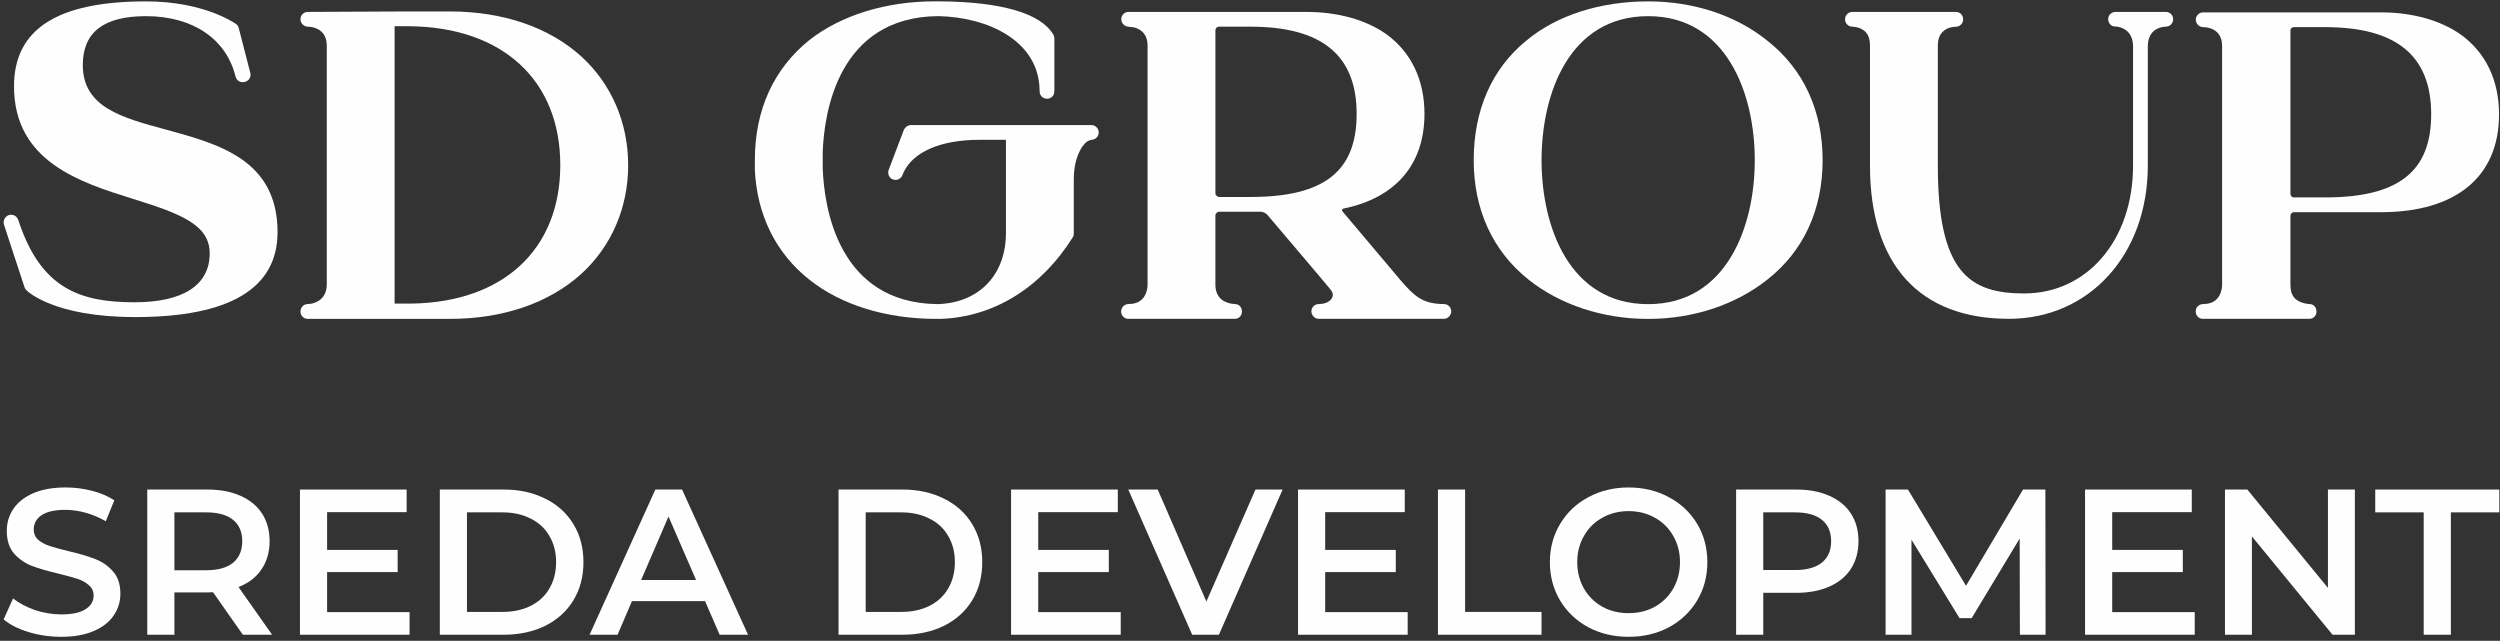
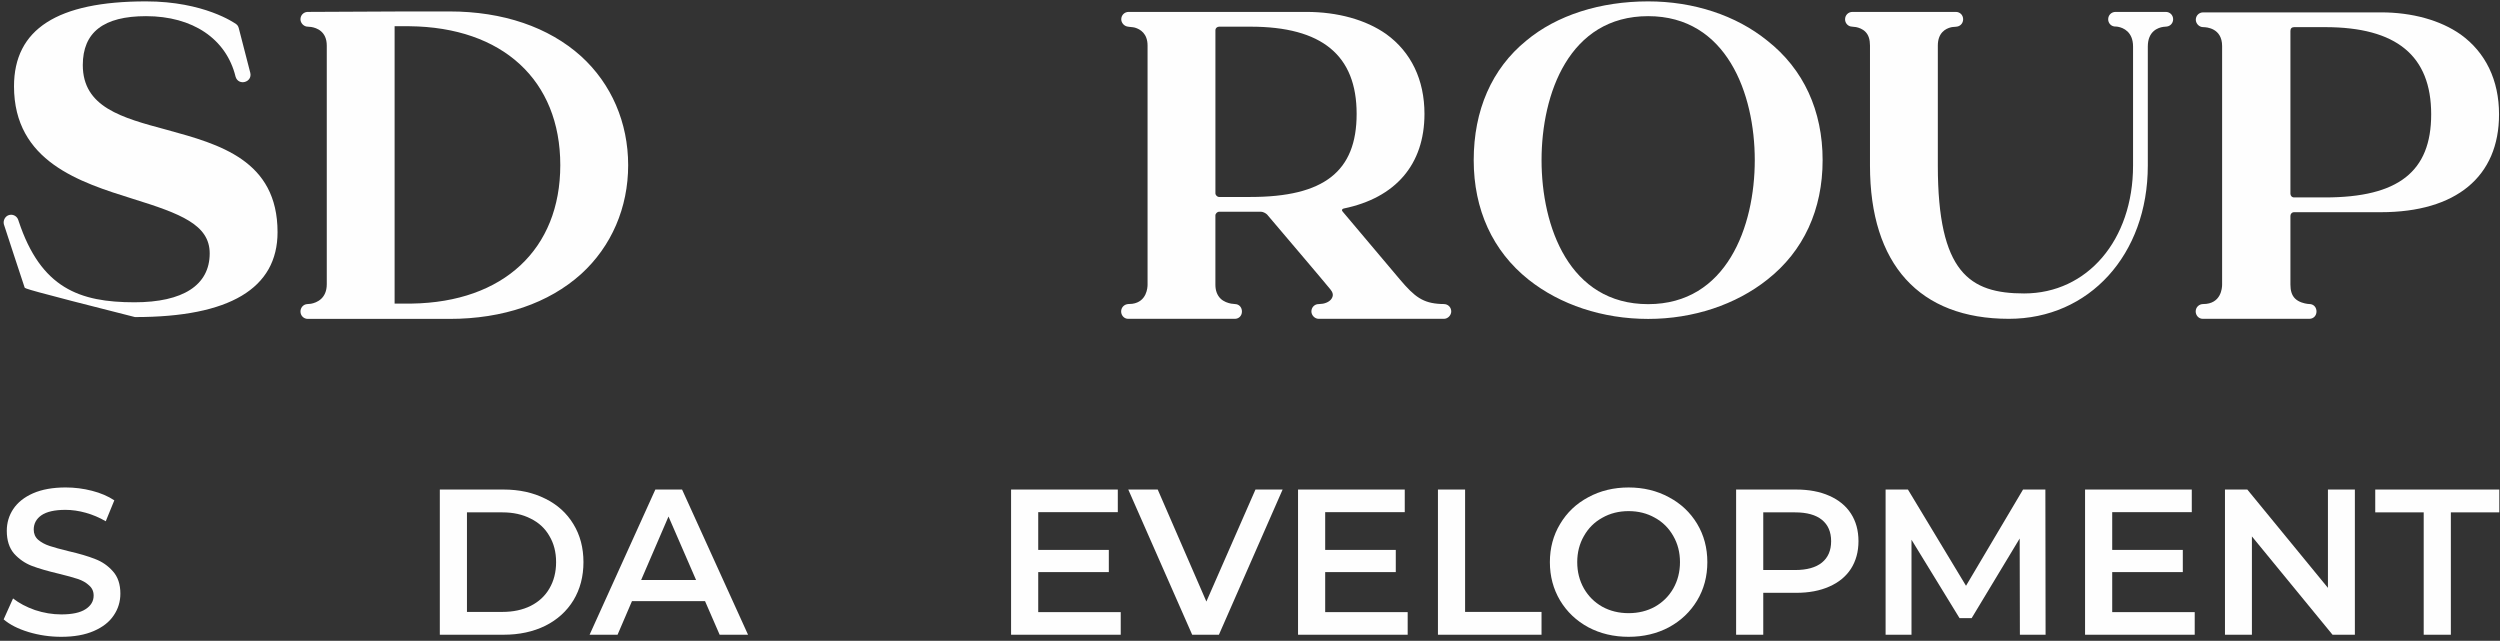
<svg xmlns="http://www.w3.org/2000/svg" width="593" height="152" viewBox="0 0 593 152" fill="none">
  <rect x="0" y="0" width="593" height="152" fill="#333333" stroke="none" />
  <path d="M14.532 151.051C11.858 151.051 9.266 150.672 6.757 149.918C4.281 149.163 2.317 148.163 0.865 146.917L3.095 141.949C4.514 143.066 6.248 143.983 8.295 144.704C10.376 145.392 12.456 145.737 14.536 145.737C17.111 145.737 19.025 145.328 20.281 144.508C21.567 143.687 22.212 142.607 22.212 141.261C22.212 140.278 21.849 139.474 21.122 138.852C20.427 138.198 19.537 137.689 18.447 137.327C17.357 136.965 15.872 136.556 13.991 136.098C11.349 135.473 9.202 134.852 7.555 134.227C5.936 133.602 4.534 132.635 3.344 131.322C2.188 129.977 1.61 128.172 1.61 125.91C1.61 124.009 2.122 122.284 3.145 120.742C4.201 119.167 5.77 117.921 7.85 117.004C9.964 116.087 12.539 115.625 15.576 115.625C17.689 115.625 19.769 115.887 21.816 116.412C23.863 116.937 25.628 117.692 27.116 118.676L25.086 123.643C23.568 122.759 21.983 122.085 20.331 121.626C18.68 121.167 17.078 120.938 15.526 120.938C12.984 120.938 11.087 121.364 9.831 122.218C8.608 123.072 8 124.201 8 125.614C8 126.597 8.345 127.401 9.04 128.023C9.768 128.647 10.675 129.139 11.765 129.498C12.855 129.86 14.34 130.269 16.221 130.728C18.796 131.319 20.909 131.941 22.561 132.599C24.212 133.223 25.615 134.19 26.771 135.503C27.961 136.815 28.552 138.587 28.552 140.816C28.552 142.717 28.024 144.441 26.967 145.983C25.944 147.525 24.375 148.755 22.262 149.671C20.142 150.592 17.57 151.051 14.532 151.051Z" fill="#FEFEFE" />
-   <path d="M57.462 128.372C57.462 126.175 56.734 124.484 55.282 123.304C53.83 122.124 51.7 121.533 48.895 121.533H41.369V135.26H48.895C51.7 135.26 53.83 134.669 55.282 133.489C56.734 132.273 57.462 130.568 57.462 128.372ZM57.608 150.559L50.527 140.474C50.231 140.507 49.783 140.524 49.191 140.524H41.366V150.559H34.929V116.12H49.191C52.195 116.12 54.804 116.612 57.017 117.595C59.263 118.579 60.978 119.991 62.167 121.825C63.357 123.663 63.948 125.843 63.948 128.369C63.948 130.96 63.304 133.19 62.018 135.061C60.761 136.931 58.947 138.324 56.572 139.241L64.543 150.556H57.608V150.559Z" fill="#FEFEFE" />
-   <path d="M97.148 145.196V150.559H71.149V116.12H96.453V121.483H77.589V130.439H94.326V135.702H77.589V145.196H97.148Z" fill="#FEFEFE" />
  <path d="M119.179 145.146C121.72 145.146 123.95 144.671 125.864 143.72C127.812 142.737 129.297 141.358 130.32 139.587C131.377 137.782 131.906 135.699 131.906 133.339C131.906 130.977 131.377 128.913 130.32 127.142C129.297 125.338 127.812 123.962 125.864 123.008C123.95 122.025 121.72 121.533 119.179 121.533H110.762V145.149H119.179V145.146ZM104.325 116.12H119.478C123.176 116.12 126.459 116.841 129.334 118.283C132.205 119.692 134.434 121.709 136.019 124.334C137.604 126.926 138.395 129.927 138.395 133.336C138.395 136.749 137.604 139.766 136.019 142.388C134.434 144.98 132.208 146.997 129.334 148.439C126.462 149.848 123.176 150.556 119.478 150.556H104.325V116.12Z" fill="#FEFEFE" />
  <path d="M165.105 137.569L158.569 122.517L152.082 137.569H165.105ZM167.235 142.591H149.903L146.486 150.559H139.851L155.448 116.12H161.788L177.436 150.559H170.701L167.235 142.591Z" fill="#FEFEFE" />
-   <path d="M213.762 145.146C216.304 145.146 218.534 144.671 220.451 143.72C222.398 142.737 223.887 141.358 224.911 139.587C225.967 137.782 226.495 135.699 226.495 133.339C226.495 130.977 225.967 128.913 224.911 127.142C223.887 125.338 222.402 123.962 220.451 123.008C218.537 122.025 216.307 121.533 213.762 121.533H205.342V145.149H213.762V145.146ZM198.902 116.12H214.061C217.759 116.12 221.046 116.841 223.92 118.283C226.795 119.692 229.021 121.709 230.609 124.334C232.195 126.926 232.989 129.927 232.989 133.336C232.989 136.749 232.195 139.766 230.609 142.388C229.024 144.98 226.795 146.997 223.92 148.439C221.046 149.848 217.759 150.556 214.061 150.556H198.902V116.12Z" fill="#FEFEFE" />
  <path d="M265.836 145.196V150.559H239.828V116.12H265.142V121.483H246.267V130.439H263.012V135.702H246.267V145.196H265.836Z" fill="#FEFEFE" />
  <path d="M304.236 116.12L289.126 150.559H282.786L267.627 116.12H274.612L286.152 142.687L297.796 116.12H304.236Z" fill="#FEFEFE" />
  <path d="M333.9 145.196V150.559H307.895V116.12H333.208V121.483H314.334V130.439H331.079V135.702H314.334V145.196H333.9Z" fill="#FEFEFE" />
  <path d="M341.08 116.12H347.52V145.146H365.65V150.559H341.08V116.12Z" fill="#FEFEFE" />
  <path d="M386.305 145.442C388.619 145.442 390.698 144.933 392.546 143.916C394.397 142.866 395.849 141.424 396.906 139.587C397.963 137.716 398.491 135.635 398.491 133.339C398.491 131.043 397.963 128.977 396.906 127.142C395.849 125.272 394.397 123.829 392.546 122.812C390.695 121.762 388.615 121.237 386.305 121.237C383.996 121.237 381.913 121.762 380.065 122.812C378.214 123.829 376.762 125.272 375.705 127.142C374.649 128.98 374.12 131.047 374.12 133.339C374.12 135.635 374.649 137.719 375.705 139.587C376.762 141.424 378.214 142.866 380.065 143.916C381.913 144.933 383.993 145.442 386.305 145.442ZM386.305 151.051C382.774 151.051 379.587 150.296 376.746 148.788C373.904 147.246 371.675 145.129 370.057 142.441C368.438 139.72 367.631 136.686 367.631 133.339C367.631 129.993 368.438 126.976 370.057 124.288C371.675 121.567 373.904 119.45 376.746 117.941C379.587 116.399 382.774 115.628 386.305 115.628C389.838 115.628 393.025 116.399 395.866 117.941C398.707 119.45 400.936 121.55 402.555 124.238C404.173 126.926 404.981 129.96 404.981 133.339C404.981 136.719 404.173 139.753 402.555 142.441C400.936 145.129 398.707 147.246 395.866 148.788C393.025 150.296 389.838 151.051 386.305 151.051Z" fill="#FEFEFE" />
  <path d="M425.775 135.21C428.583 135.21 430.713 134.619 432.165 133.439C433.617 132.26 434.345 130.568 434.345 128.372C434.345 126.175 433.617 124.484 432.165 123.304C430.713 122.124 428.583 121.533 425.775 121.533H418.245V135.21H425.775ZM426.071 116.12C429.075 116.12 431.687 116.612 433.896 117.595C436.143 118.579 437.861 119.991 439.047 121.826C440.236 123.663 440.831 125.843 440.831 128.369C440.831 130.861 440.236 133.041 439.047 134.911C437.857 136.749 436.139 138.158 433.896 139.141C431.683 140.125 429.075 140.617 426.071 140.617H418.245V150.556H411.806V116.117H426.071V116.12Z" fill="#FEFEFE" />
  <path d="M479.118 150.559L479.069 127.731L467.674 146.624H464.803L453.409 128.026V150.559H447.265V116.12H452.565L466.338 138.949L479.863 116.12H485.163L485.213 150.559H479.118Z" fill="#FEFEFE" />
  <path d="M520.585 145.196V150.559H494.577V116.12H519.89V121.483H501.016V130.439H517.761V135.702H501.016V145.196H520.585Z" fill="#FEFEFE" />
  <path d="M558.576 116.12V150.559H553.276L534.153 127.238V150.559H527.763V116.12H533.063L552.186 139.44V116.12H558.576Z" fill="#FEFEFE" />
  <path d="M574.902 121.533H563.408V116.12H592.836V121.533H581.342V150.559H574.902V121.533Z" fill="#FEFEFE" />
-   <path d="M39.712 30.834C52.017 34.209 65.834 37.998 65.834 55.065C65.834 68.419 54.45 75.208 32.116 75.208H32.007C12.74 75.208 6.5 69.077 6.28 68.858C6.058 68.645 5.945 68.429 5.842 68.2C5.739 67.971 0.917 53.204 0.917 53.204C0.698 52.326 1.187 51.296 2.12 51.014C2.968 50.758 3.838 51.163 4.227 51.918C4.317 52.09 4.366 52.276 4.426 52.459C9.7 68.359 18.858 71.703 31.897 71.703C43.391 71.703 49.741 67.652 49.741 60.099C49.741 53.31 42.846 50.685 31.568 47.182C18.978 43.242 3.323 38.317 3.323 20.473C3.323 6.899 13.614 0.329 34.632 0.329C48.425 0.329 55.649 5.473 55.978 5.692C56.307 5.912 56.526 6.241 56.636 6.676L59.374 17.296C59.879 19.569 56.52 20.443 55.872 18.173C53.682 9.198 45.691 3.832 34.635 3.832C24.563 3.832 19.639 7.663 19.639 15.435C19.639 25.397 28.833 27.916 39.453 30.761L39.712 30.834Z" fill="#FEFEFE" />
+   <path d="M39.712 30.834C52.017 34.209 65.834 37.998 65.834 55.065C65.834 68.419 54.45 75.208 32.116 75.208H32.007C6.058 68.645 5.945 68.429 5.842 68.2C5.739 67.971 0.917 53.204 0.917 53.204C0.698 52.326 1.187 51.296 2.12 51.014C2.968 50.758 3.838 51.163 4.227 51.918C4.317 52.09 4.366 52.276 4.426 52.459C9.7 68.359 18.858 71.703 31.897 71.703C43.391 71.703 49.741 67.652 49.741 60.099C49.741 53.31 42.846 50.685 31.568 47.182C18.978 43.242 3.323 38.317 3.323 20.473C3.323 6.899 13.614 0.329 34.632 0.329C48.425 0.329 55.649 5.473 55.978 5.692C56.307 5.912 56.526 6.241 56.636 6.676L59.374 17.296C59.879 19.569 56.52 20.443 55.872 18.173C53.682 9.198 45.691 3.832 34.635 3.832C24.563 3.832 19.639 7.663 19.639 15.435C19.639 25.397 28.833 27.916 39.453 30.761L39.712 30.834Z" fill="#FEFEFE" />
  <path d="M97.651 72.011H93.601V6.221H97.103C119.217 6.44 132.901 19.027 132.901 39.171C132.901 59.095 119.436 71.682 97.651 72.011ZM137.829 13.335C130.166 6.44 119.327 2.715 106.63 2.715H96.448L73.264 2.825C73.112 2.825 72.958 2.821 72.806 2.838C71.925 2.941 71.27 3.665 71.27 4.576C71.27 5.357 71.879 6.137 72.709 6.297C73.068 6.367 73.444 6.337 73.809 6.397C75.115 6.606 77.511 7.447 77.511 10.816V67.412C77.511 70.805 75.159 71.792 73.756 72.051C73.341 72.128 72.902 72.081 72.5 72.198C71.812 72.394 71.274 73.065 71.274 73.892C71.274 74.876 72.041 75.643 73.025 75.643H106.64C119.34 75.643 130.17 71.902 137.836 65.007C145.059 58.437 149.001 49.243 149.001 39.171C148.994 29.099 145.053 19.904 137.829 13.335Z" fill="#FEFEFE" />
  <path d="M544.165 46.83C543.617 46.83 543.288 46.392 543.288 45.953V7.314C543.288 6.766 543.617 6.437 544.165 6.437H551.499C568.466 6.437 576.677 13.226 576.677 27.125C576.677 40.699 568.904 46.83 551.499 46.83H544.165ZM564.744 2.934H522.596C521.612 2.934 520.845 3.702 520.845 4.685C520.845 5.563 521.612 6.437 522.596 6.437C523.363 6.437 527.085 6.656 527.085 10.926V67.522C527.085 68.29 526.866 72.121 522.596 72.121C521.609 72.121 520.818 72.885 520.818 73.869C520.815 74.803 521.529 75.623 522.486 75.623H547.773C548.77 75.623 549.455 74.876 549.472 73.922C549.488 73.035 548.956 72.29 548.092 72.144C547.843 72.101 547.584 72.111 547.332 72.078C546.634 71.985 545.268 71.692 544.381 70.805C543.613 70.038 543.288 68.944 543.288 67.522V51.21C543.288 50.771 543.617 50.333 544.165 50.333H564.747C582.591 50.333 592.773 41.902 592.773 27.125C592.773 19.024 589.599 12.455 583.688 8.188C578.866 4.795 572.187 2.934 564.744 2.934Z" fill="#FEFEFE" />
  <path d="M513.733 2.825H501.801C500.817 2.825 500.066 3.596 500.059 4.563C500.053 5.373 500.597 6.028 501.252 6.217C501.748 6.36 501.91 6.247 502.392 6.354C503.625 6.58 505.961 7.53 505.961 11.036V39.281C505.961 56.905 495.125 69.606 480.125 69.606C467.209 69.606 459.653 64.681 459.653 39.281V10.816C459.653 7.779 461.48 6.792 462.773 6.476C463.291 6.35 463.83 6.404 464.348 6.28C465.122 6.098 465.657 5.403 465.657 4.563C465.657 3.579 464.909 2.825 463.926 2.825H439.403C438.419 2.825 437.651 3.592 437.651 4.576C437.651 5.413 438.207 6.094 438.977 6.277C439.393 6.377 439.831 6.34 440.25 6.427C440.895 6.556 441.785 6.852 442.466 7.533C443.234 8.301 443.559 9.394 443.559 10.816V39.281C443.559 62.707 455.273 75.623 476.51 75.623C495.557 75.623 509.46 60.408 509.46 39.281V11.036C509.46 7.401 511.876 6.556 513.135 6.374C513.407 6.334 513.68 6.33 513.949 6.297C514.827 6.194 515.468 5.467 515.468 4.559C515.471 3.596 514.71 2.825 513.733 2.825Z" fill="#FEFEFE" />
  <path d="M416.232 37.988C416.232 53.752 409.553 72.144 390.945 72.144C372.226 72.144 365.657 53.752 365.657 37.988C365.657 22.224 372.226 3.832 390.945 3.832C409.556 3.832 416.232 22.224 416.232 37.988ZM419.189 9.634C411.746 3.612 401.674 0.329 390.945 0.329C379.56 0.329 369.269 3.612 362.045 9.634C353.834 16.312 349.564 26.165 349.564 37.988C349.564 49.702 354.053 59.554 362.59 66.342C370.033 72.254 380.105 75.647 390.945 75.647C401.674 75.647 411.742 72.254 419.189 66.342C427.839 59.554 432.325 49.702 432.325 37.988C432.325 26.275 427.836 16.422 419.189 9.634Z" fill="#FEFEFE" />
  <path d="M288.296 45.847V7.204C288.296 6.656 288.734 6.327 289.173 6.327H296.616C313.583 6.327 321.794 13.116 321.794 27.016C321.794 40.699 314.022 46.721 296.616 46.721H289.173C288.731 46.724 288.296 46.285 288.296 45.847ZM341.805 72.105C337.531 71.912 335.574 70.443 332.082 66.319L318.508 50.226C318.178 49.897 318.305 49.555 318.727 49.459C330.988 46.94 337.884 39.058 337.884 27.016C337.884 18.914 334.71 12.345 328.799 8.078C323.98 4.685 317.305 2.825 309.861 2.825H267.713C266.73 2.825 265.962 3.592 265.962 4.576C265.962 5.337 266.544 6.101 267.344 6.284C267.952 6.424 268.7 6.407 269.189 6.55C270.505 6.935 272.203 7.978 272.203 10.816V67.522C272.203 68.233 272.013 71.573 268.59 72.061C268.162 72.121 267.71 72.071 267.288 72.171C266.504 72.357 265.929 73.041 265.936 73.885C265.939 74.69 266.474 75.407 267.235 75.584C267.467 75.636 267.703 75.627 267.94 75.627H292.891C293.871 75.627 294.559 74.899 294.586 73.959C294.612 73.085 294.117 72.34 293.283 72.164C292.868 72.075 292.436 72.101 292.017 72.021C291.283 71.882 290.243 71.556 289.495 70.809C288.728 70.041 288.292 68.948 288.292 67.526V51.104C288.292 50.665 288.731 50.226 289.17 50.226H299.132C299.57 50.226 300.225 50.555 300.554 50.884C306.575 57.999 313.035 65.555 315.55 68.619C316.099 69.277 316.318 69.931 315.989 70.589C315.726 71.201 314.979 71.812 313.799 72.035C313.351 72.118 312.713 72.105 312.443 72.161C311.643 72.327 311.064 73.018 311.064 73.876C311.064 74.753 311.832 75.627 312.815 75.627C322.705 75.627 332.594 75.627 342.482 75.627C343.466 75.627 344.234 74.749 344.234 73.876C344.234 73.012 343.646 72.317 342.835 72.158C342.502 72.091 342.144 72.121 341.805 72.105Z" fill="#FEFEFE" />
-   <path d="M258.855 29.667H216.052C215.394 29.667 214.74 30.106 214.41 30.761L210.988 39.782C210.868 40.102 210.719 40.417 210.692 40.76C210.632 41.51 211.041 42.281 211.772 42.55C212.533 42.83 213.247 42.597 213.706 42.102C213.985 41.799 214.105 41.407 214.268 41.035C216.451 36.057 223.113 33.166 232.258 33.166H238.608V55.281C238.608 65.243 232.148 71.922 222.296 72.138C198.869 71.809 195.476 49.369 195.147 39.842C195.147 39.184 195.147 38.639 195.147 37.982V36.12C195.476 26.597 198.869 4.044 222.515 3.825C234.152 4.041 246.437 9.554 246.597 21.433C246.6 21.616 246.61 21.892 246.623 21.975C246.763 22.809 247.47 23.42 248.348 23.42C249.188 23.42 249.87 22.862 250.052 22.084C250.082 21.951 250.099 21.543 250.099 21.27V9.221C250.099 8.803 250.009 8.451 249.77 8.092C246.816 3.167 237.508 0.429 222.95 0.319H222.841C222.731 0.319 222.512 0.319 222.402 0.319H221.744C210.141 0.319 199.521 3.602 191.968 9.514C183.536 16.303 179.05 26.045 179.05 37.975C179.05 38.742 179.05 39.616 179.05 40.384C179.599 51.114 184.085 60.089 191.968 66.329C199.521 72.35 210.25 75.634 221.963 75.634H222.293C222.402 75.634 222.621 75.634 222.841 75.634H223.17C235.76 75.195 247.035 68.19 254.478 56.258C254.698 55.929 254.698 55.599 254.698 55.274V42.574C254.698 37.725 256.409 34.658 257.828 33.585C258.446 33.15 259.151 33.157 259.423 33.067C259.479 33.047 259.533 33.027 259.586 33.004C260.194 32.734 260.609 32.126 260.609 31.405C260.606 30.435 259.838 29.667 258.855 29.667Z" fill="#FEFEFE" />
</svg>